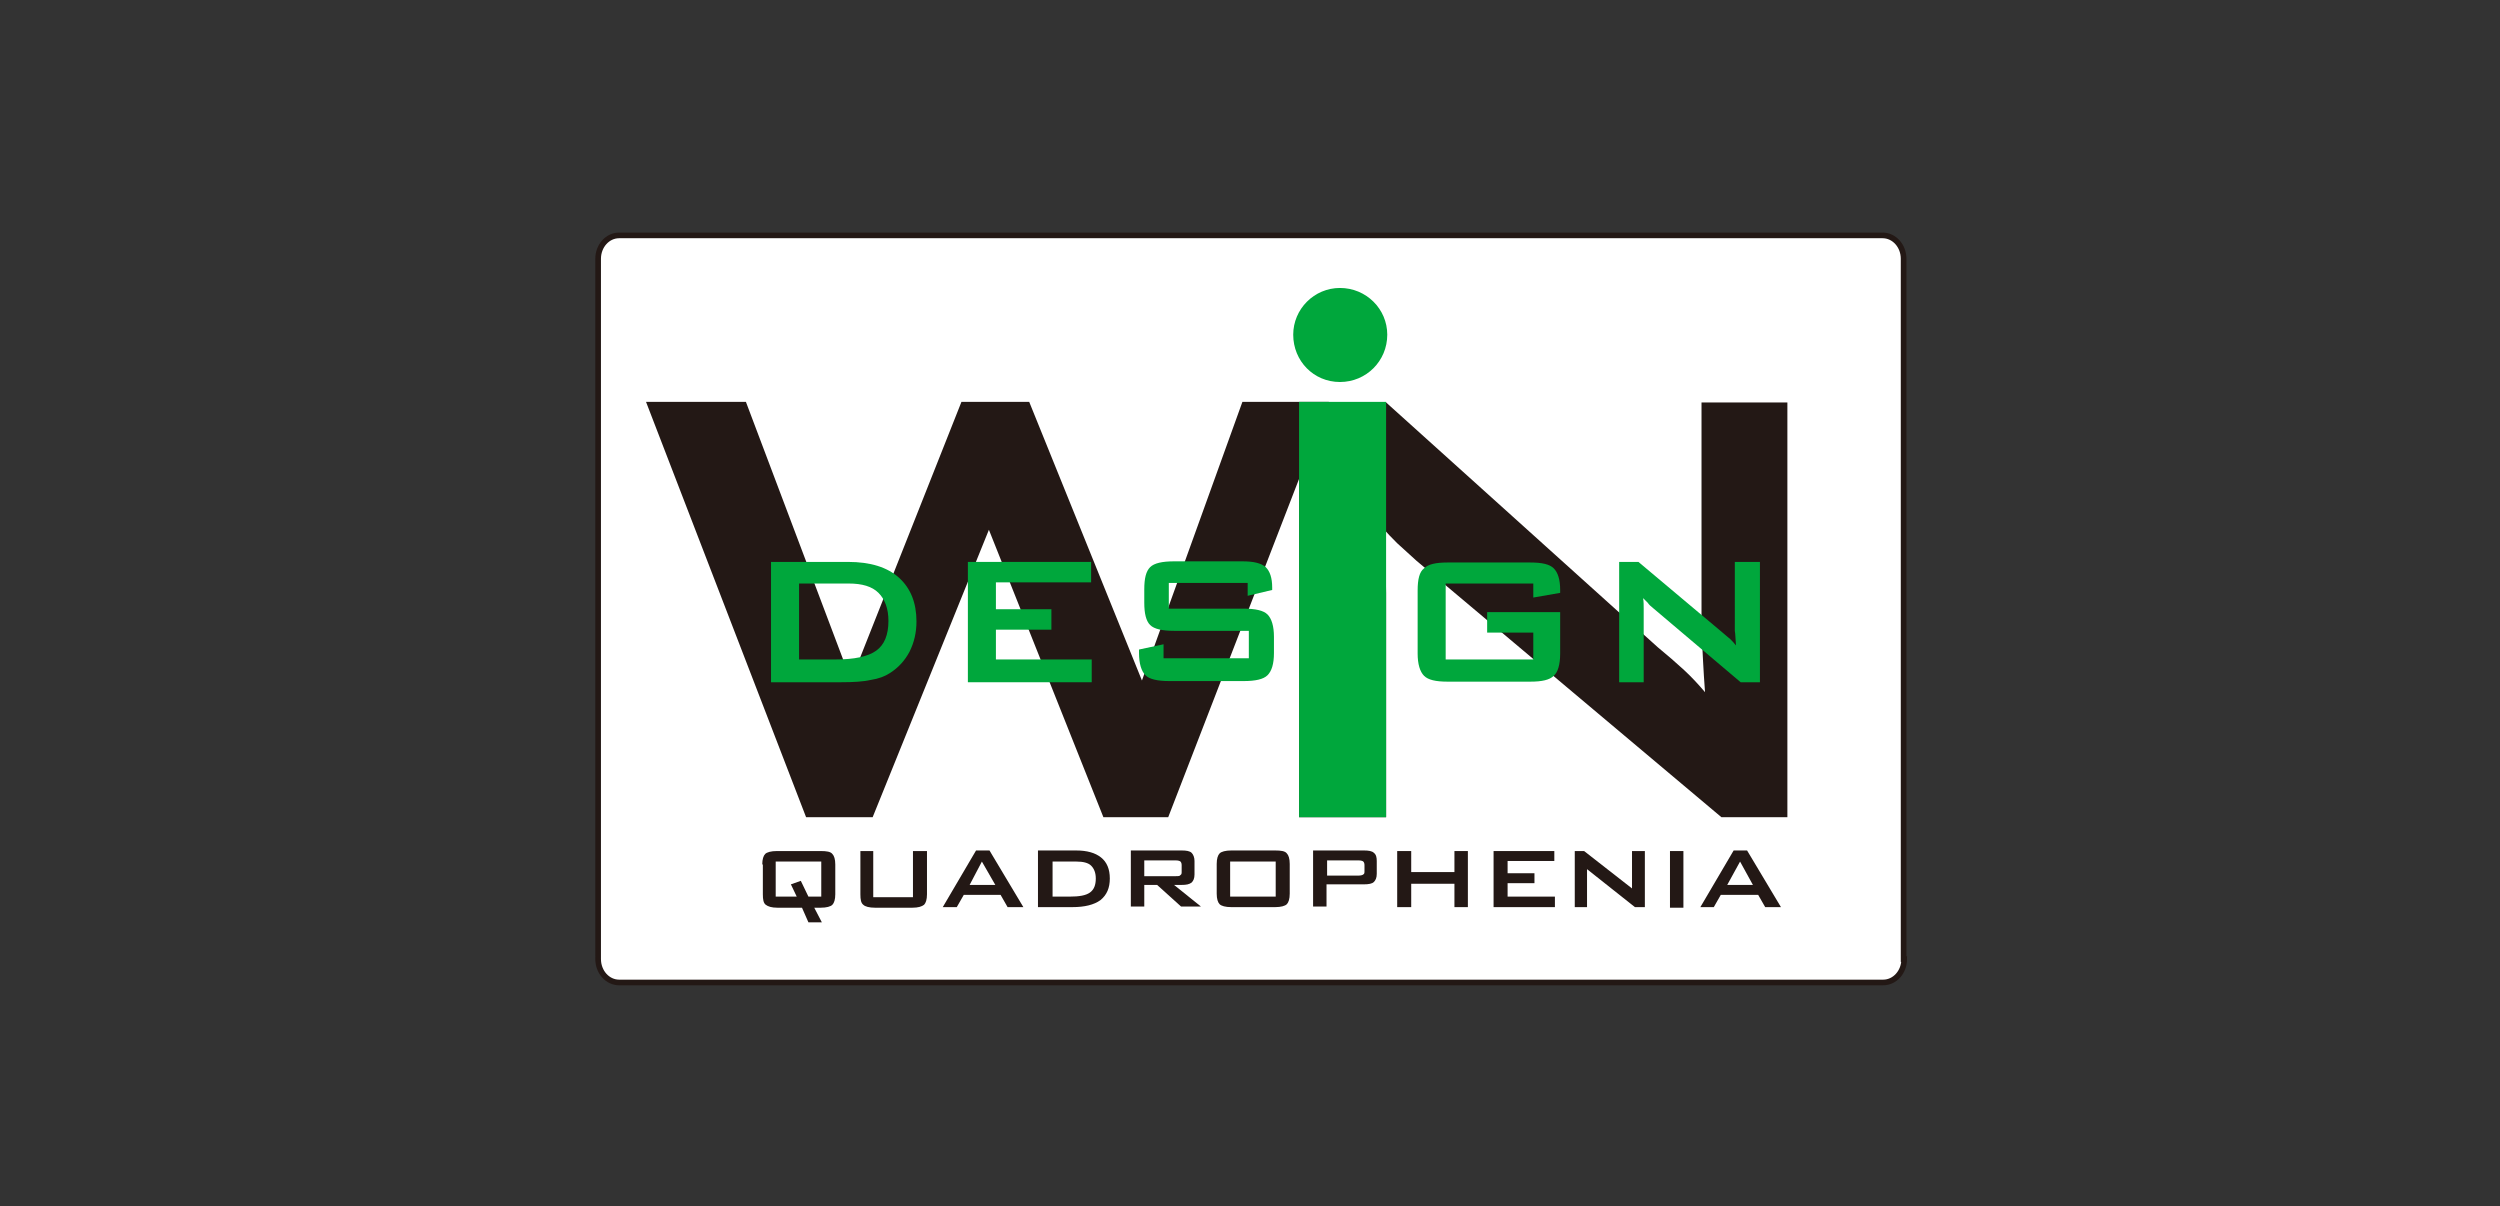
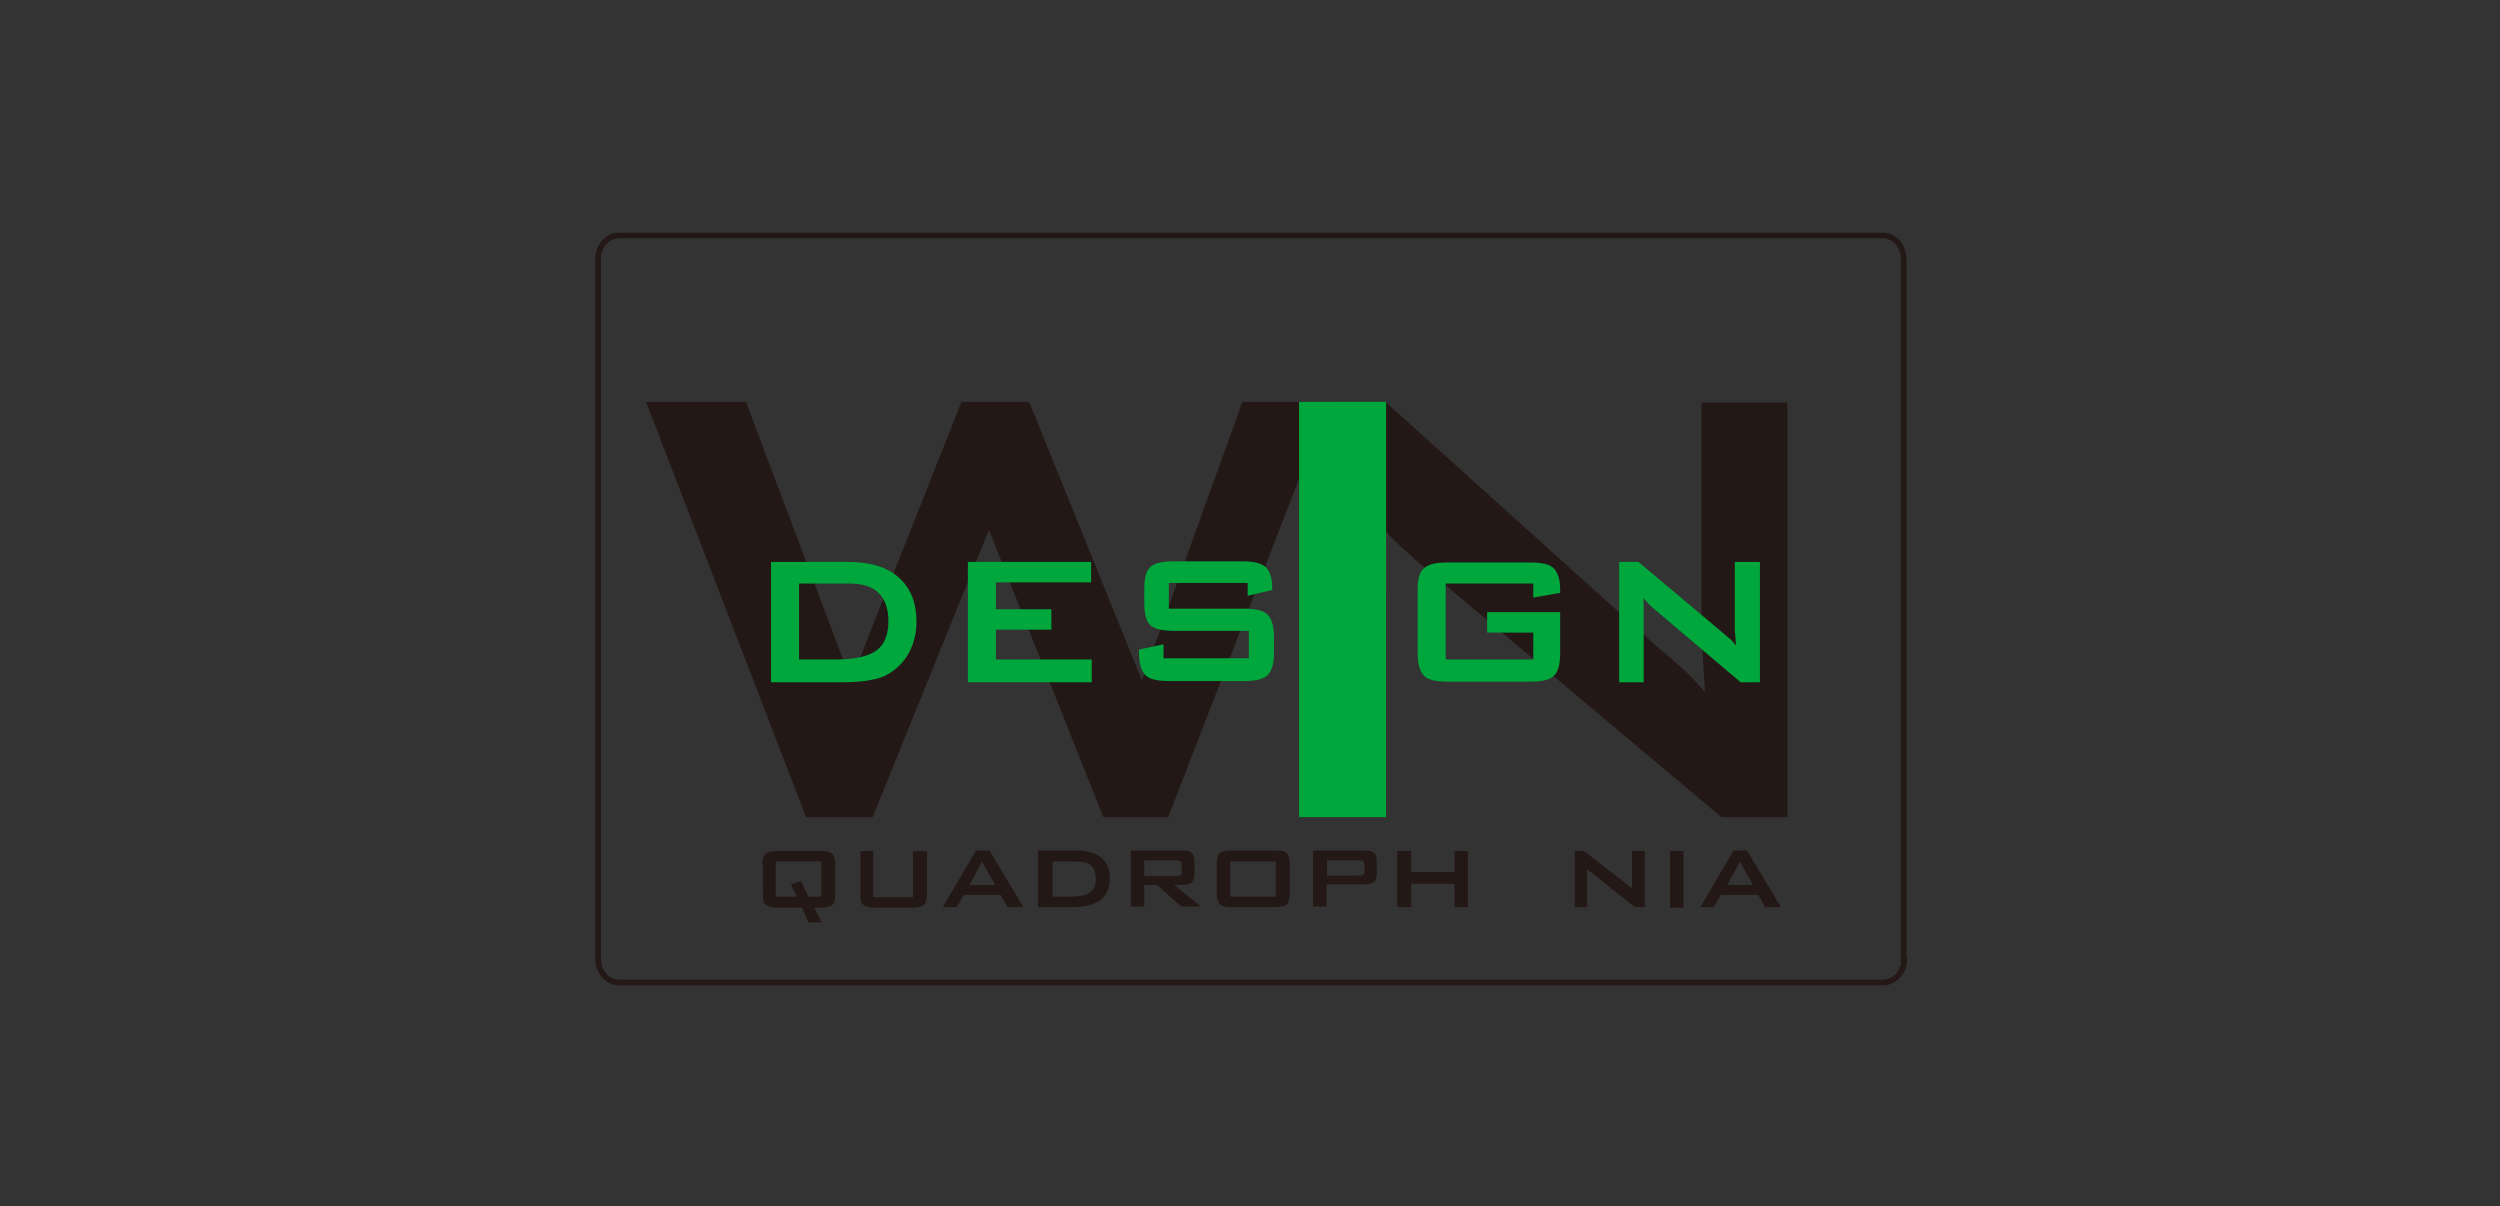
<svg xmlns="http://www.w3.org/2000/svg" xmlns:xlink="http://www.w3.org/1999/xlink" version="1.1" id="レイヤー_1" x="0px" y="0px" width="100%" height="100%" viewBox="0 0 428 206.5" style="enable-background:new 0 0 428 206.5;" xml:space="preserve">
  <rect x="0" y="0" width="428" height="206.5" fill="#333333" stroke="none" />
  <style type="text/css">

	.st0{clip-path:url(#SVGID_2_);fill:#231815;}
	.st1{clip-path:url(#SVGID_2_);fill:#FFFFFF;}
	.st2{clip-path:url(#SVGID_2_);fill:none;stroke:#231815;stroke-width:0.969;}
	.st3{clip-path:url(#SVGID_2_);fill:#00A73C;}

</style>
  <title>アートボード 1</title>
  <g>
    <defs>
      <rect id="SVGID_1_" x="52.4" y="-9.7" width="323.6" height="228" />
    </defs>
    <clipPath id="SVGID_2_">
      <use xlink:href="#SVGID_1_" style="overflow:visible;" />
    </clipPath>
-     <path class="st1" d="M326,164.2c0,2.2-1.6,4-3.6,4H106c-2,0-3.6-1.8-3.6-4V44.3c0-2.2,1.6-4,3.6-4h216.3c2,0,3.6,1.8,3.6,4V164.2z" />
    <path class="st2" d="M326,164.2c0,2.2-1.6,4-3.6,4H106c-2,0-3.6-1.8-3.6-4V44.3c0-2.2,1.6-4,3.6-4h216.3c2,0,3.6,1.8,3.6,4V164.2z" />
    <polygon class="st0" points="138,139.9 110.6,68.8 127.7,68.8 145.7,116.5 164.6,68.8 176.2,68.8 195.5,116.5 212.7,68.8    227.5,68.8 200,139.9 188.9,139.9 169.3,90.7 149.4,139.9  " />
    <path class="st0" d="M222.4,139.9v-71h14.9l46.5,41.9c1.7,1.4,3.2,2.7,4.5,3.9c1.3,1.2,2.5,2.5,3.6,3.8c-0.3-4-0.4-6.8-0.5-8.5   c-0.1-1.7-0.1-2.9-0.1-3.8V68.9H306v71h-11.3L242.5,96c-1.2-1.1-2.3-2.1-3.3-3c-0.9-0.9-1.8-1.8-2.6-2.8c0.2,2.2,0.4,4.3,0.5,6.2   c0.1,1.9,0.2,3.6,0.2,5.1v38.4H222.4z" />
-     <path class="st3" d="M237.5,57.3c0,4.5-3.6,8.1-8.1,8.1c-4.5,0-8-3.6-8-8.1c0-4.4,3.6-8,8-8C233.9,49.3,237.5,52.9,237.5,57.3" />
    <path class="st3" d="M132,116.8V96.2h13.2c3.8,0,6.7,0.9,8.7,2.7c2,1.8,3,4.3,3,7.5c0,1.9-0.4,3.6-1.2,5.2   c-0.8,1.5-1.9,2.7-3.3,3.6c-0.9,0.6-2,1-3.3,1.2c-1.3,0.3-3,0.4-5.1,0.4H132z M136.8,112.9h6.2c3.3,0,5.6-0.5,7-1.5   c1.4-1,2.1-2.7,2.1-5.1c0-2.1-0.6-3.7-1.7-4.8c-1.1-1.1-2.8-1.6-5.1-1.6h-8.5V112.9z" />
    <polygon class="st3" points="165.7,116.8 165.7,96.2 186.8,96.2 186.8,99.7 170.5,99.7 170.5,104.3 180,104.3 180,107.8    170.5,107.8 170.5,112.9 186.9,112.9 186.9,116.8  " />
    <path class="st3" d="M213.6,99.8h-13.5v4.4h12.8c2,0,3.4,0.3,4.1,1c0.7,0.7,1.1,2,1.1,3.8v2.8c0,1.9-0.4,3.1-1.1,3.8   c-0.7,0.7-2.1,1-4.1,1h-12.7c-2,0-3.4-0.3-4.1-1c-0.7-0.7-1.1-2-1.1-3.8v-0.6l4.2-0.9v2.4h14.6v-4.7H201c-2,0-3.4-0.3-4.1-1   c-0.7-0.7-1-2-1-3.8v-2.3c0-1.9,0.3-3.1,1-3.8c0.7-0.7,2.1-1,4.1-1h11.7c1.9,0,3.2,0.3,4,1c0.7,0.7,1.1,1.8,1.1,3.5v0.4l-4.2,1   V99.8z" />
    <rect x="227.9" y="96.2" class="st3" width="4.8" height="20.6" />
    <path class="st3" d="M262.5,99.9h-15v13h15v-4.6h-7.9v-3.5h12.5v7.1c0,1.9-0.4,3.2-1.1,3.8c-0.7,0.7-2,1-4,1h-14.2   c-2,0-3.3-0.3-4-1c-0.7-0.7-1.1-2-1.1-3.8v-10.8c0-1.9,0.3-3.2,1.1-3.8c0.7-0.7,2-1,4-1h14.2c2,0,3.3,0.3,4,1   c0.7,0.7,1.1,1.9,1.1,3.7v0.5l-4.6,0.8V99.9z" />
    <path class="st3" d="M277.2,116.8V96.2h3.3l14.4,12.1c0.5,0.4,0.9,0.8,1.3,1.1c0.4,0.4,0.7,0.7,1,1.1c-0.1-1.2-0.1-2-0.2-2.5   c0-0.5,0-0.8,0-1.1V96.2h4.3v20.6H298L283,104.1c-0.4-0.3-0.7-0.6-0.9-0.9c-0.3-0.3-0.5-0.5-0.8-0.8c0.1,0.6,0.1,1.2,0.1,1.8   c0,0.6,0,1.1,0,1.5v11.1H277.2z" />
    <path class="st0" d="M130.5,148c0-0.9,0.2-1.5,0.5-1.8c0.3-0.3,1-0.5,2-0.5h7.5c1,0,1.7,0.1,2,0.5c0.3,0.3,0.5,0.9,0.5,1.8v5.1   c0,0.9-0.2,1.5-0.5,1.8c-0.3,0.3-1,0.5-2,0.5h-1.1l1.3,2.5h-2.3l-1.1-2.5h-4.2c-1,0-1.6-0.2-2-0.5c-0.4-0.3-0.5-0.9-0.5-1.8V148z    M132.9,153.5h3.5l-1-2.1l1.7-0.6l1.3,2.7h2.2v-6h-7.8V153.5z" />
    <path class="st0" d="M149.5,145.7v7.9h6.8v-7.9h2.4v7.4c0,0.9-0.2,1.5-0.5,1.8c-0.4,0.3-1,0.5-2,0.5h-6.4c-1,0-1.7-0.2-2-0.5   c-0.4-0.3-0.5-0.9-0.5-1.8v-7.4H149.5z" />
    <path class="st0" d="M161.4,155.3l5.7-9.7h2.3l5.8,9.7h-2.7l-1.2-2.1H165l-1.2,2.1H161.4z M166,151.5h4.4l-2.3-4L166,151.5z" />
    <path class="st0" d="M177.7,155.3v-9.7h6.5c1.9,0,3.3,0.4,4.3,1.2c1,0.8,1.5,2,1.5,3.6c0,1.6-0.5,2.8-1.6,3.7   c-1.1,0.8-2.7,1.2-4.8,1.2H177.7z M180.1,153.5h3c1.7,0,2.8-0.2,3.5-0.7c0.7-0.5,1-1.3,1-2.4c0-1-0.3-1.7-0.8-2.2   c-0.5-0.5-1.4-0.7-2.5-0.7h-4.1V153.5z" />
    <path class="st0" d="M193.6,155.3v-9.7h8.7c0.8,0,1.4,0.1,1.7,0.4c0.3,0.3,0.5,0.8,0.5,1.4v2.3c0,0.7-0.2,1.1-0.5,1.4   c-0.4,0.3-0.9,0.4-1.7,0.4H201l4.6,3.7h-3.4l-4.1-3.7h-2.2v3.7H193.6z M201.3,147.3h-5.4v2.7h5.4c0.4,0,0.7,0,0.8-0.2   c0.2-0.1,0.2-0.3,0.2-0.6v-1.1c0-0.3-0.1-0.5-0.2-0.6C202,147.4,201.7,147.3,201.3,147.3" />
    <path class="st0" d="M208.3,147.9c0-0.9,0.2-1.5,0.5-1.8c0.3-0.3,1-0.5,2-0.5h7.5c1,0,1.7,0.1,2,0.5c0.3,0.3,0.5,0.9,0.5,1.8v5.1   c0,0.9-0.2,1.5-0.5,1.8c-0.3,0.3-1,0.5-2,0.5h-7.5c-1,0-1.7-0.2-2-0.5c-0.3-0.3-0.5-0.9-0.5-1.8V147.9z M210.6,153.5h7.8v-6h-7.8   V153.5z" />
    <path class="st0" d="M224.8,155.3v-9.7h8.7c0.8,0,1.4,0.1,1.7,0.4c0.4,0.3,0.5,0.8,0.5,1.4v2.2c0,0.7-0.2,1.1-0.5,1.4   c-0.3,0.3-0.9,0.4-1.7,0.4h-6.4v3.8H224.8z M232.6,147.3h-5.4v2.6h5.4c0.4,0,0.7-0.1,0.8-0.2c0.2-0.1,0.2-0.3,0.2-0.6v-1   c0-0.3-0.1-0.5-0.2-0.6C233.3,147.4,233,147.3,232.6,147.3" />
    <polygon class="st0" points="239.2,155.3 239.2,145.7 241.6,145.7 241.6,149.3 249,149.3 249,145.7 251.3,145.7 251.3,155.3    249,155.3 249,151.3 241.6,151.3 241.6,155.3  " />
-     <polygon class="st0" points="255.7,155.3 255.7,145.7 266.1,145.7 266.1,147.4 258.1,147.4 258.1,149.5 262.7,149.5 262.7,151.2    258.1,151.2 258.1,153.5 266.2,153.5 266.2,155.3  " />
    <polygon class="st0" points="269.6,155.3 269.6,145.7 271.2,145.7 279.4,152.1 279.4,145.7 281.6,145.7 281.6,155.3 279.9,155.3    271.7,148.8 271.7,155.3  " />
    <rect x="285.9" y="145.7" class="st0" width="2.3" height="9.7" />
    <path class="st0" d="M291.1,155.3l5.7-9.7h2.3l5.8,9.7h-2.7l-1.2-2.1h-6.4l-1.2,2.1H291.1z M295.7,151.5h4.4l-2.2-4L295.7,151.5z" />
    <rect x="222.4" y="68.8" class="st3" width="14.9" height="71.1" />
  </g>
</svg>